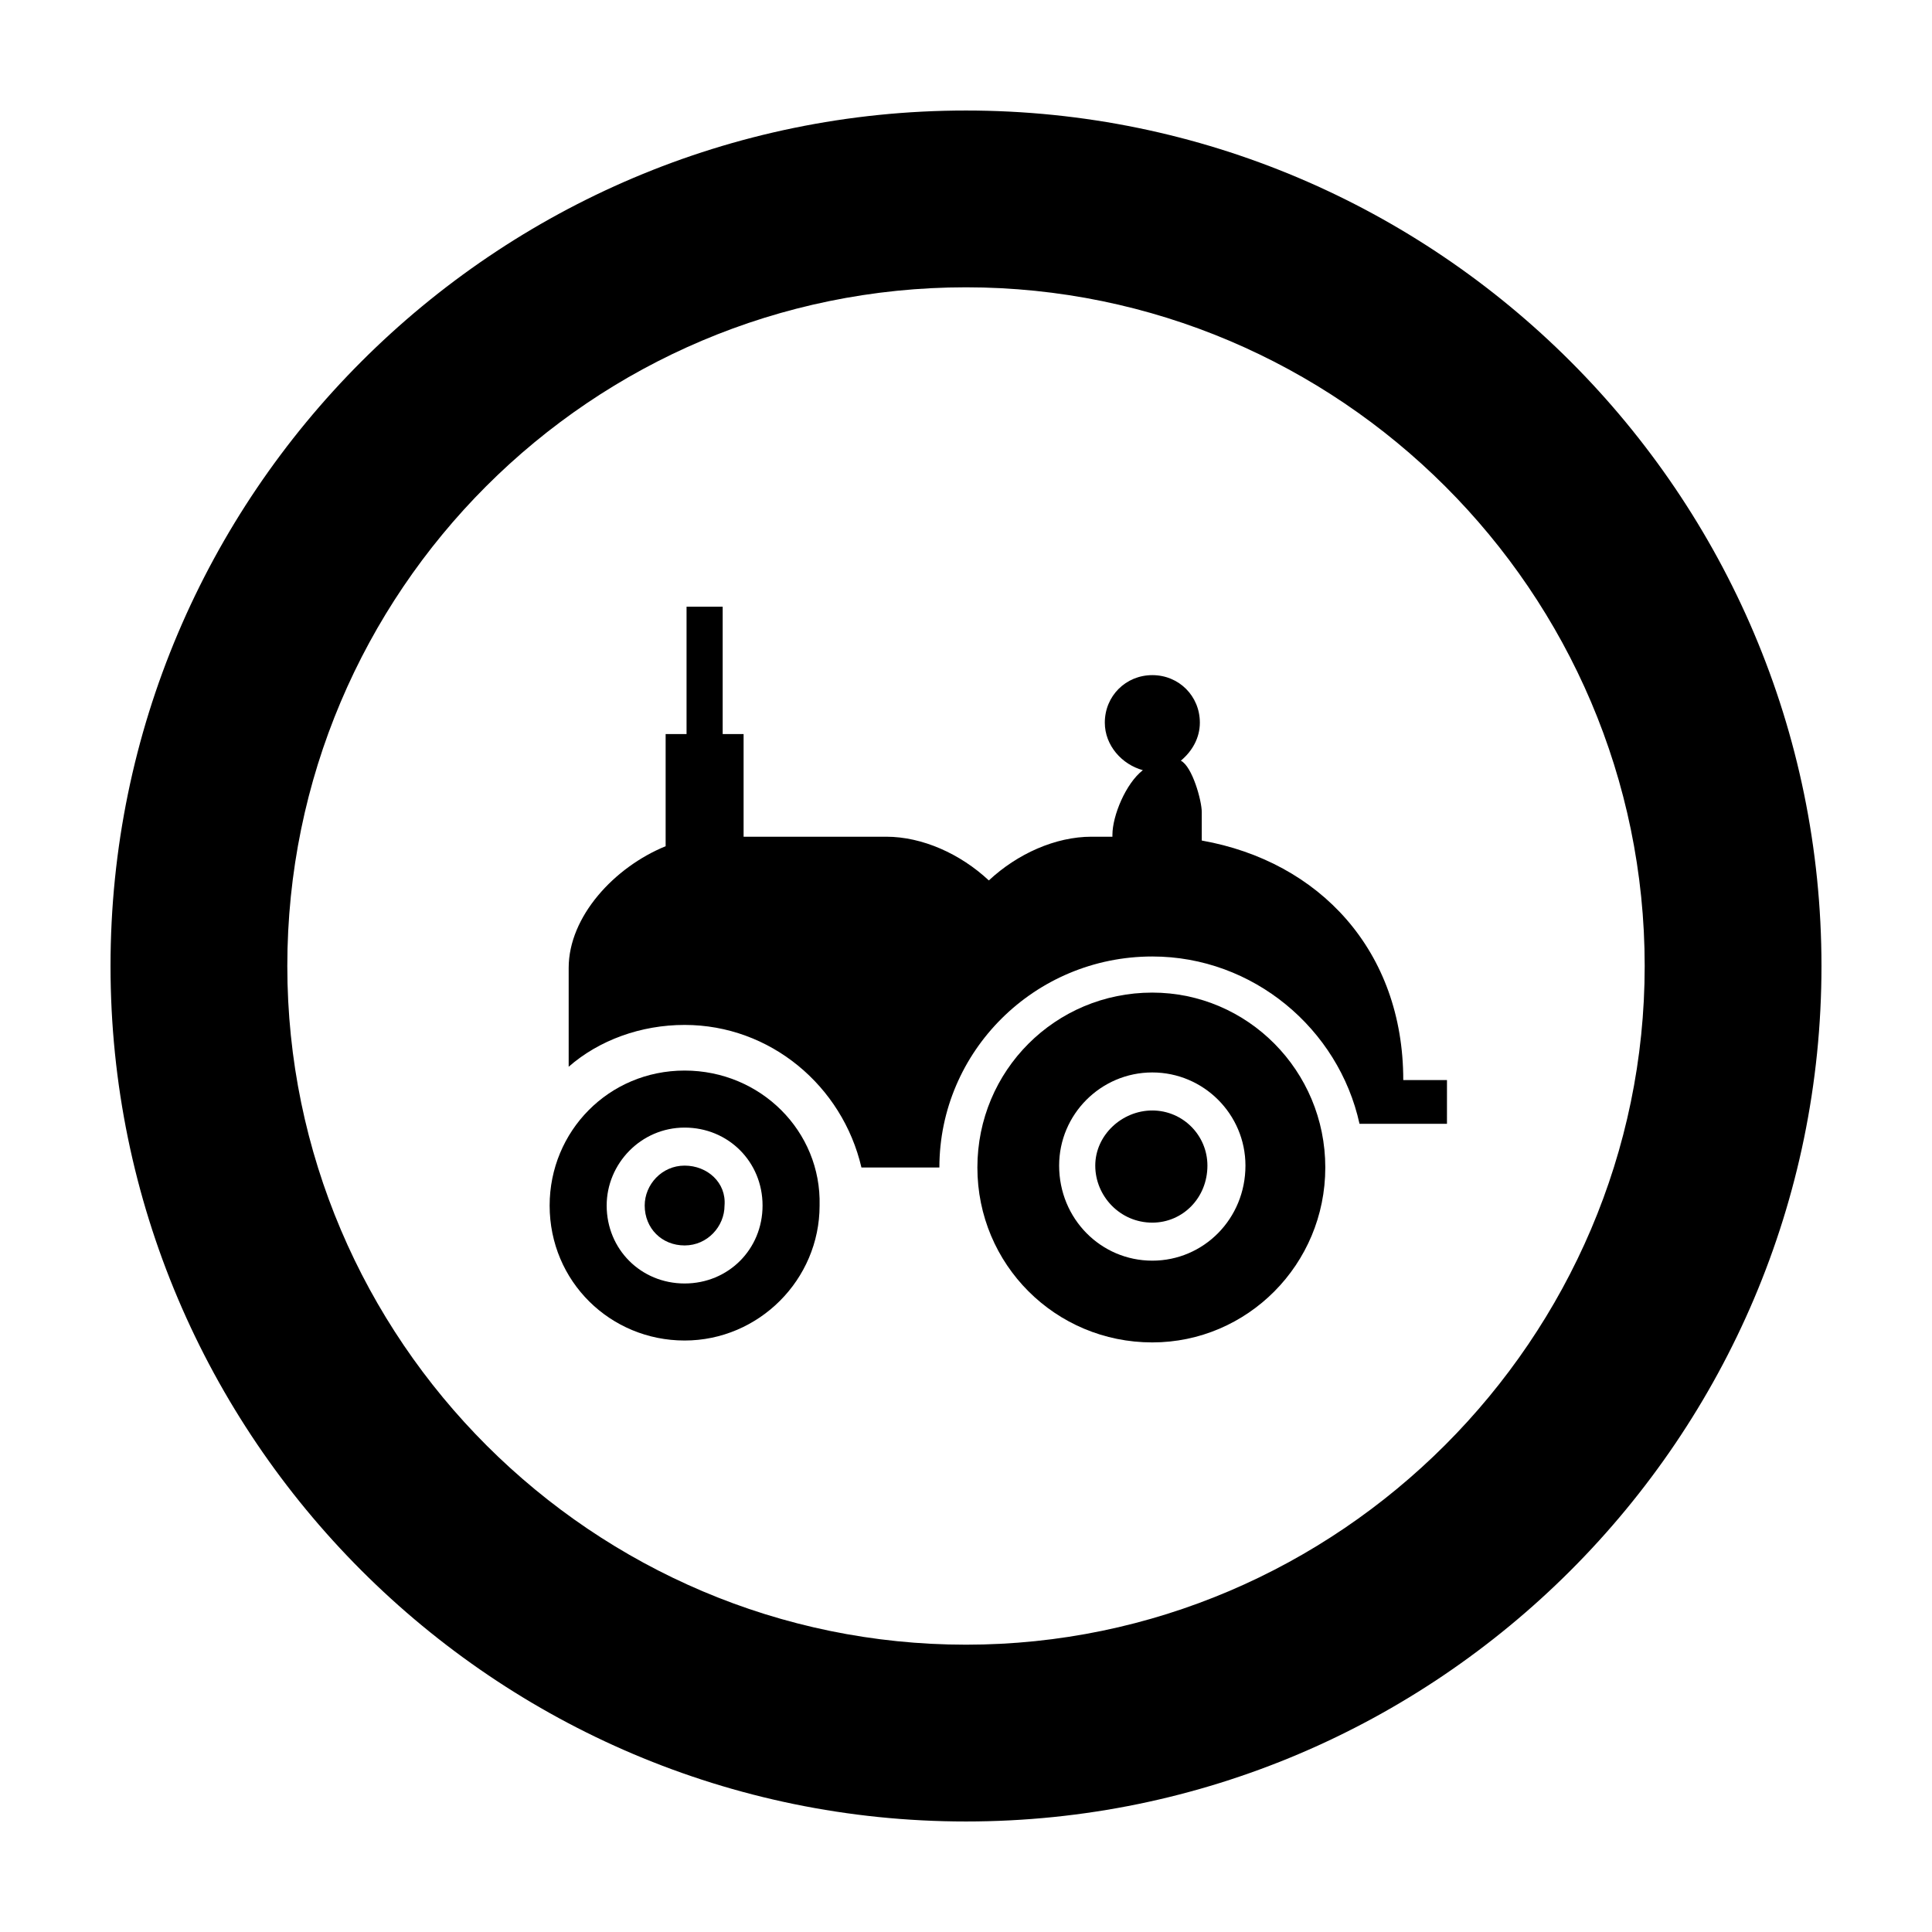
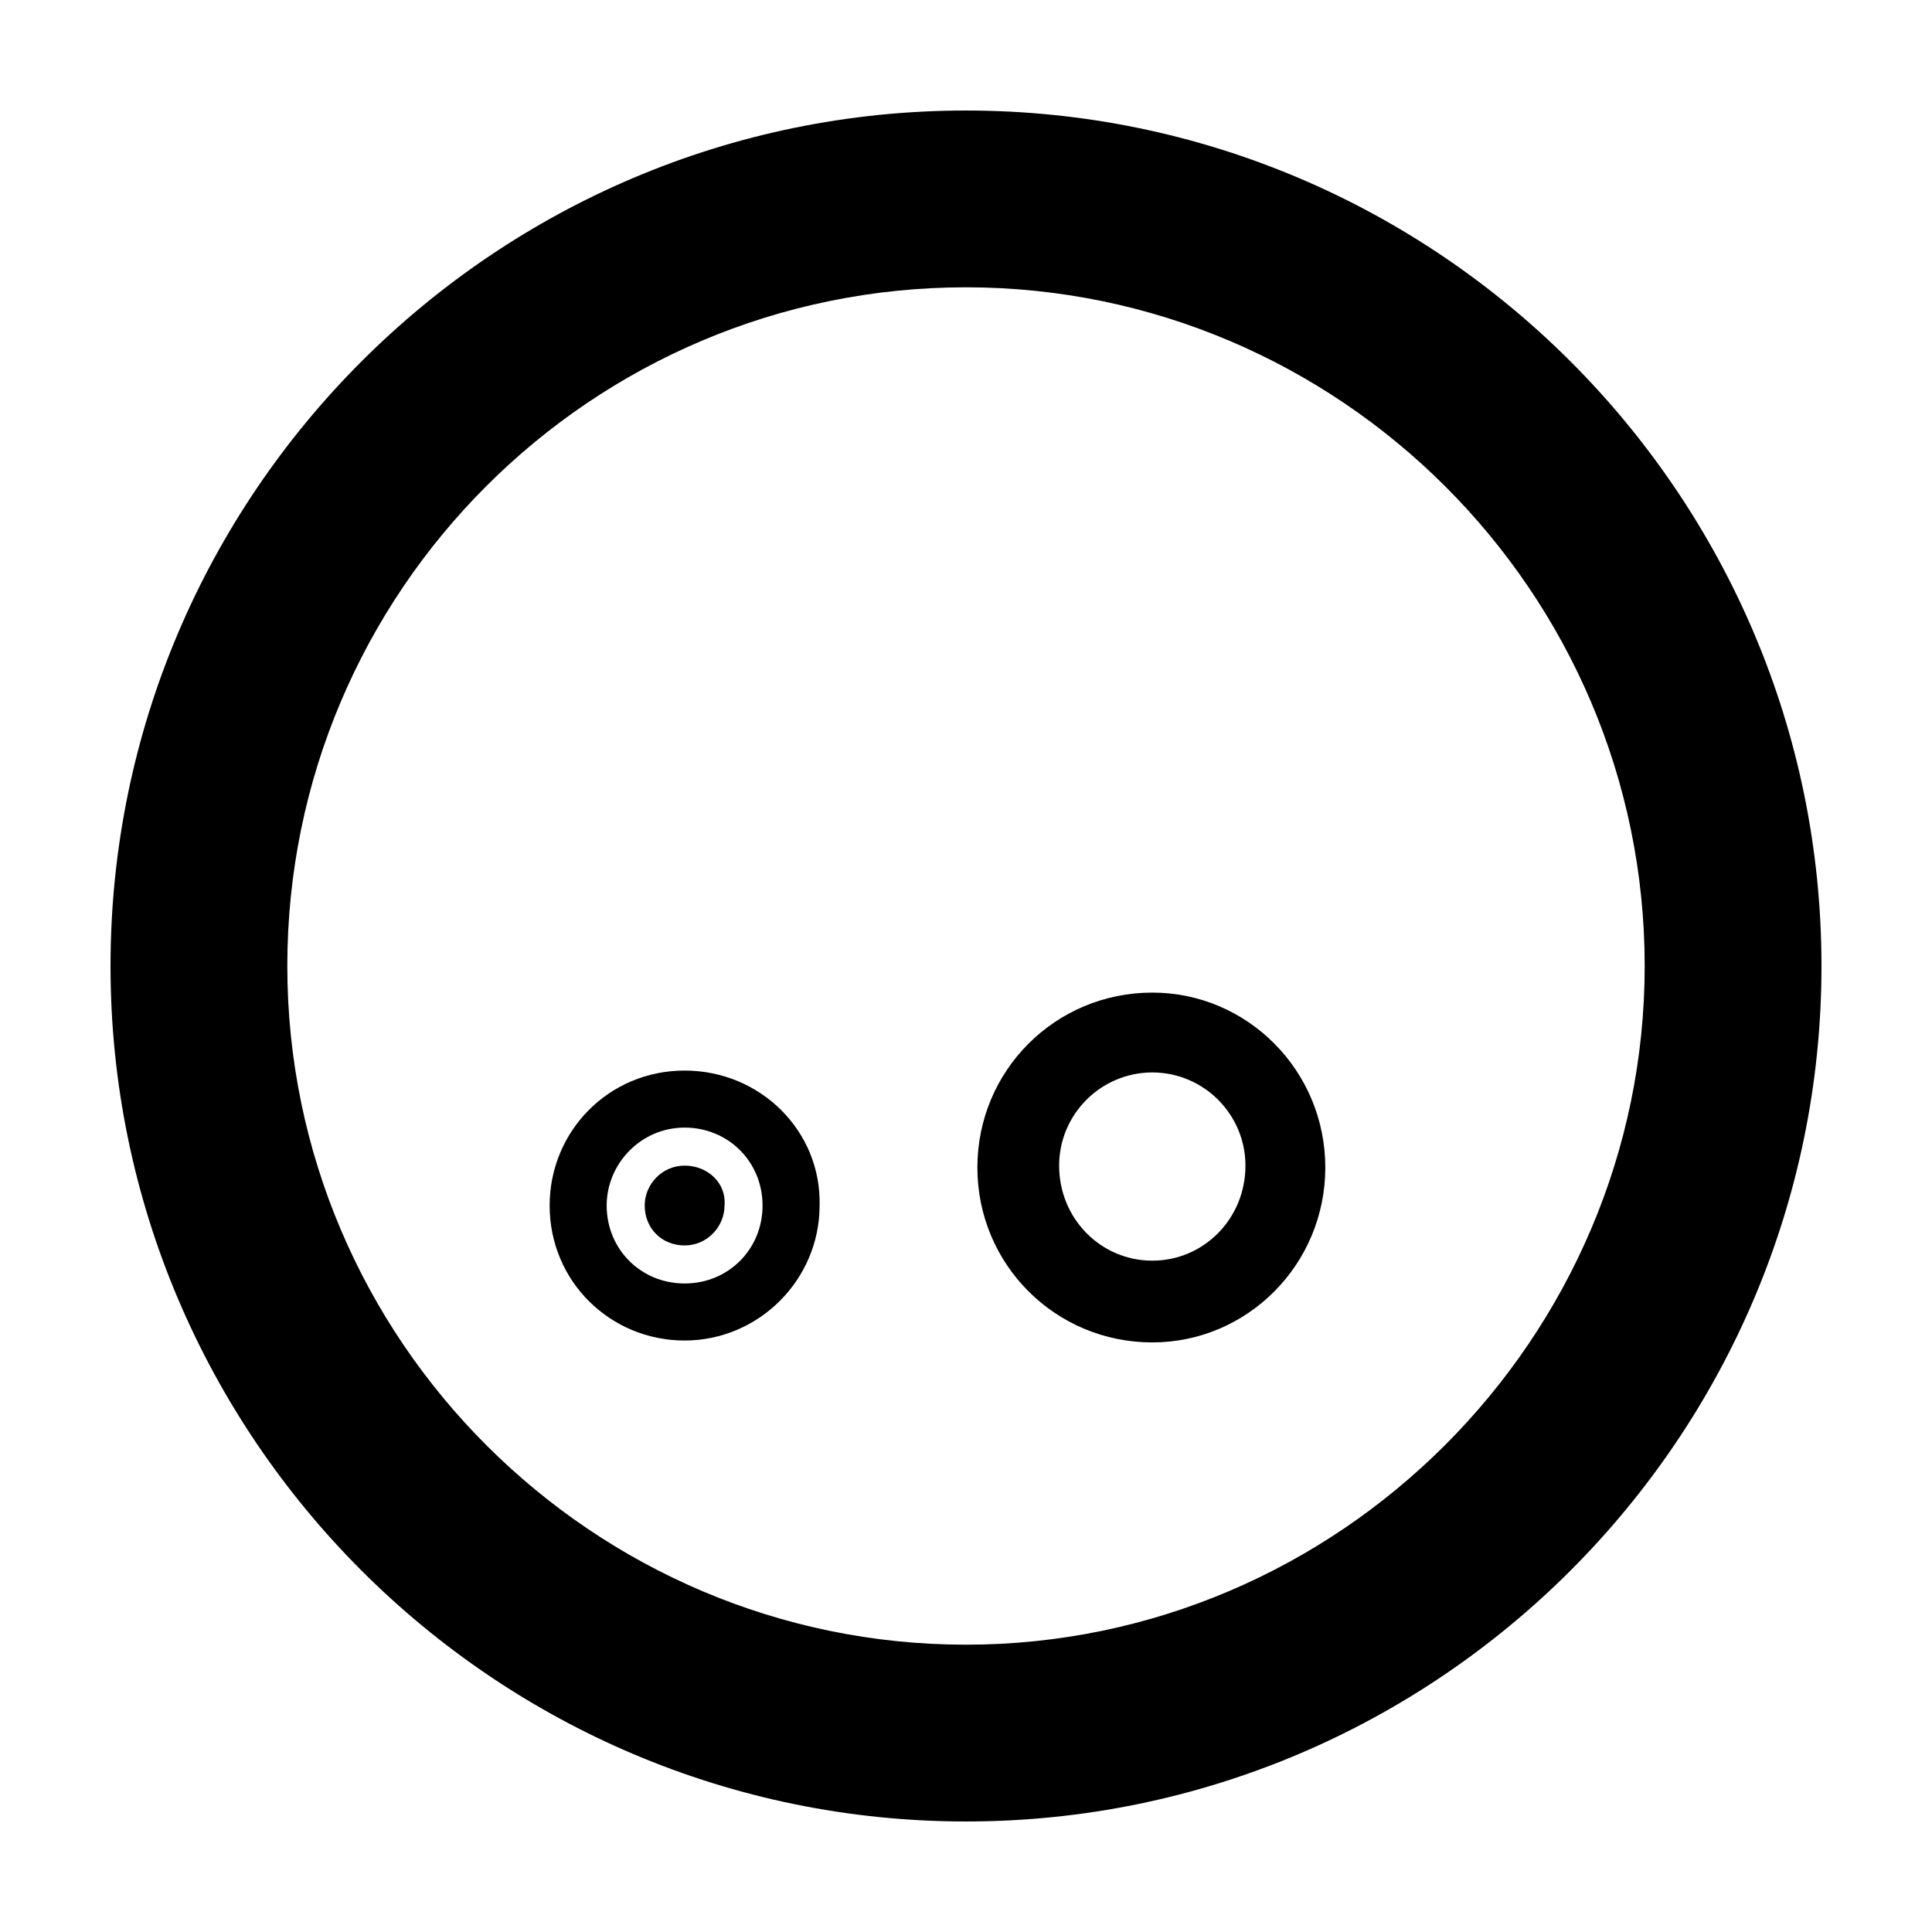
<svg xmlns="http://www.w3.org/2000/svg" fill="#000000" width="800px" height="800px" version="1.1" viewBox="144 144 512 512">
  <g>
    <path d="m400 173.29c-124.95 0-226.71 101.77-226.71 226.71s101.77 226.71 226.71 226.71 226.71-101.77 226.71-226.71c-0.004-124.95-101.77-226.71-226.71-226.71zm0 406.57c-98.746 0-179.86-80.609-179.86-179.86s80.609-179.86 179.86-179.86c98.746 0 179.86 80.609 179.86 179.86 0 98.746-81.113 179.86-179.86 179.86z" fill-rule="evenodd" />
    <path d="m449.37 407.05c-25.695 0-46.352 20.656-46.352 46.352 0 25.695 20.656 46.352 46.352 46.352 25.191 0 45.848-20.656 45.848-46.352 0-25.695-20.656-46.352-45.848-46.352zm0 71.039c-13.602 0-24.688-11.082-24.688-25.191 0-13.602 11.082-24.688 24.688-24.688 13.602 0 24.688 11.082 24.688 24.688 0 14.105-11.082 25.191-24.688 25.191z" />
    <path d="m325.43 427.71c-20.152 0-35.77 16.121-35.77 35.77 0 20.152 16.121 35.77 35.77 35.77 19.648 0 35.77-16.121 35.77-35.77 0.508-19.648-15.617-35.77-35.77-35.77zm0 56.426c-11.586 0-20.656-9.07-20.656-20.656 0-11.082 9.07-20.656 20.656-20.656 11.586 0 20.656 9.07 20.656 20.656 0 11.59-9.066 20.656-20.656 20.656z" />
-     <path d="m515.88 430.23c0-34.258-22.168-57.938-53.402-63.48v-7.559c0-3.023-2.519-12.09-5.543-13.602 3.023-2.519 5.039-6.047 5.039-10.078 0-7.055-5.543-12.594-12.594-12.594-7.055 0-12.594 5.543-12.594 12.594 0 6.047 4.535 11.082 10.078 12.594-4.535 3.527-8.062 12.09-8.062 17.129v0.504h-5.543c-9.574 0-19.648 4.535-27.207 11.586-7.559-7.055-17.633-11.586-27.207-11.586h-37.785v-27.207h-5.543v-33.754h-9.574v33.754h-5.543v29.727c-13.602 5.543-25.695 18.641-25.695 32.242v26.199c8.062-7.055 19.145-11.082 30.73-11.082 22.672 0 41.816 16.121 46.855 37.785h20.656c0-30.73 25.191-55.922 56.426-55.922 26.703 0 49.375 19.145 54.914 44.336h23.176l0.004-11.586z" />
-     <path d="m449.37 438.29c-8.062 0-15.113 6.551-15.113 14.609 0 8.062 6.551 15.113 15.113 15.113 8.062 0 14.609-6.551 14.609-15.113 0-8.062-6.547-14.609-14.609-14.609z" />
-     <path d="m325.43 452.9c-6.047 0-10.578 5.039-10.578 10.578 0 6.047 4.535 10.578 10.578 10.578 6.047 0 10.578-5.039 10.578-10.578 0.508-6.043-4.531-10.578-10.578-10.578z" />
+     <path d="m325.43 452.9c-6.047 0-10.578 5.039-10.578 10.578 0 6.047 4.535 10.578 10.578 10.578 6.047 0 10.578-5.039 10.578-10.578 0.508-6.043-4.531-10.578-10.578-10.578" />
  </g>
</svg>